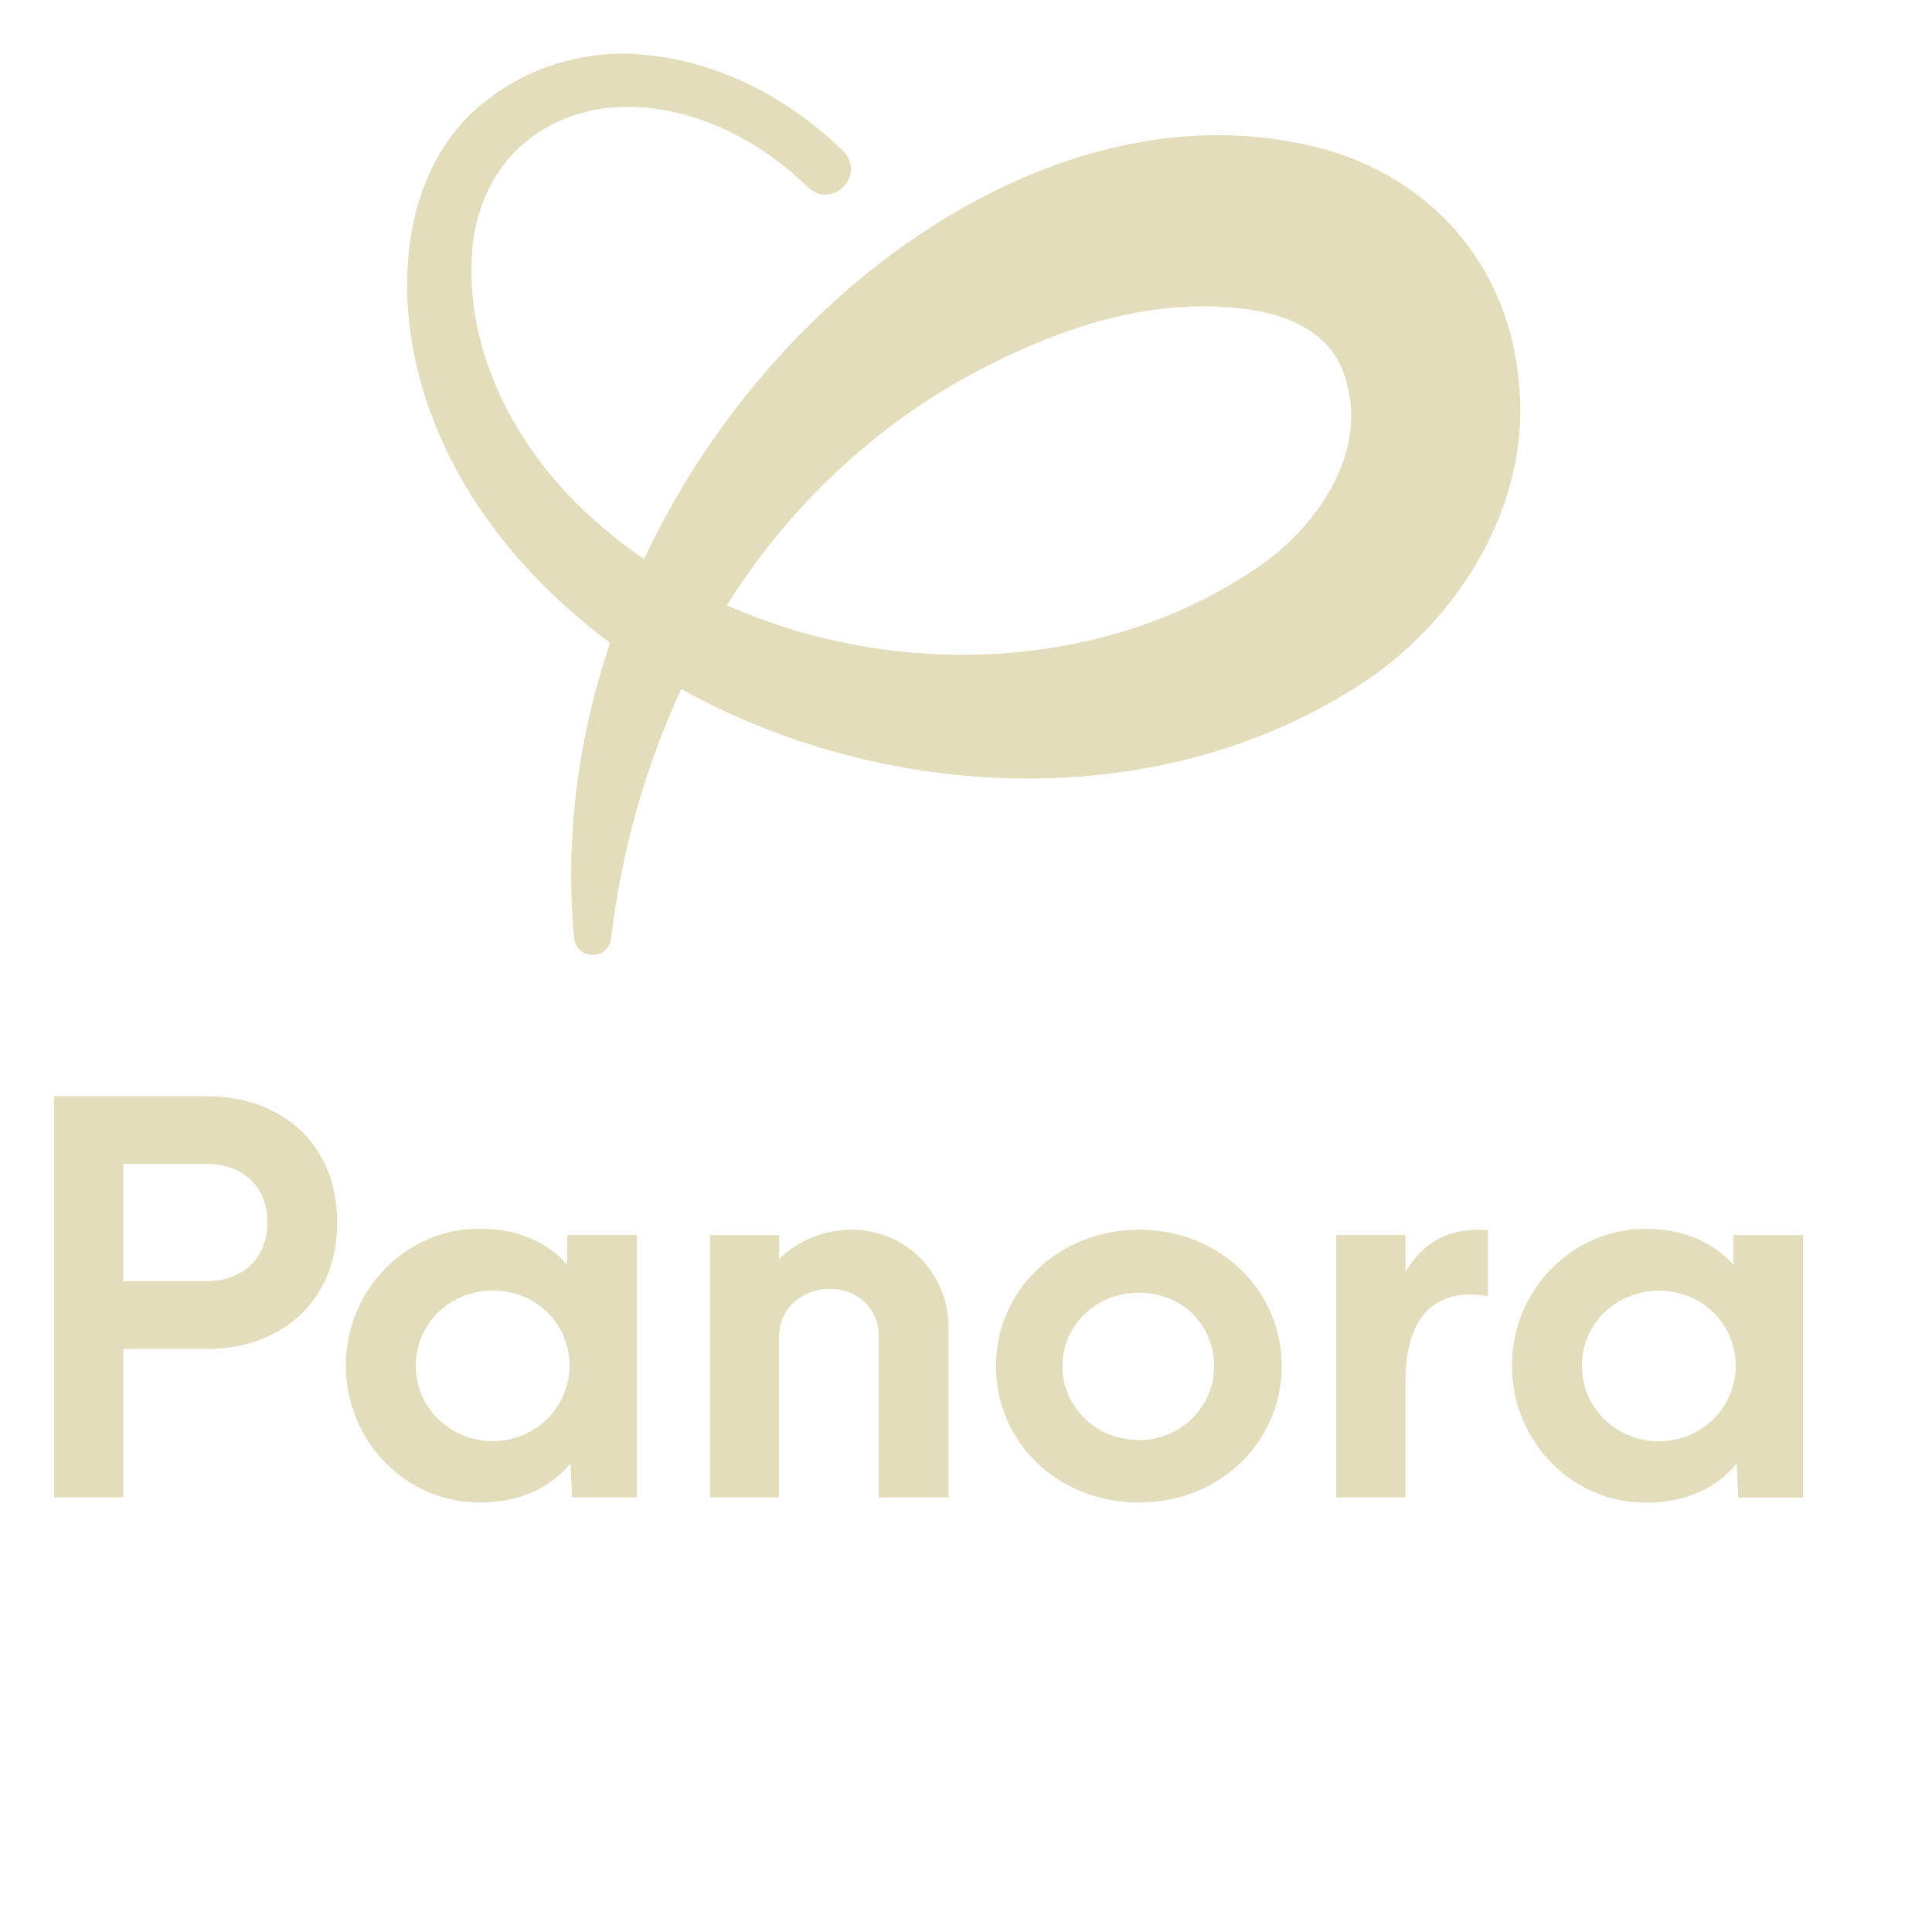
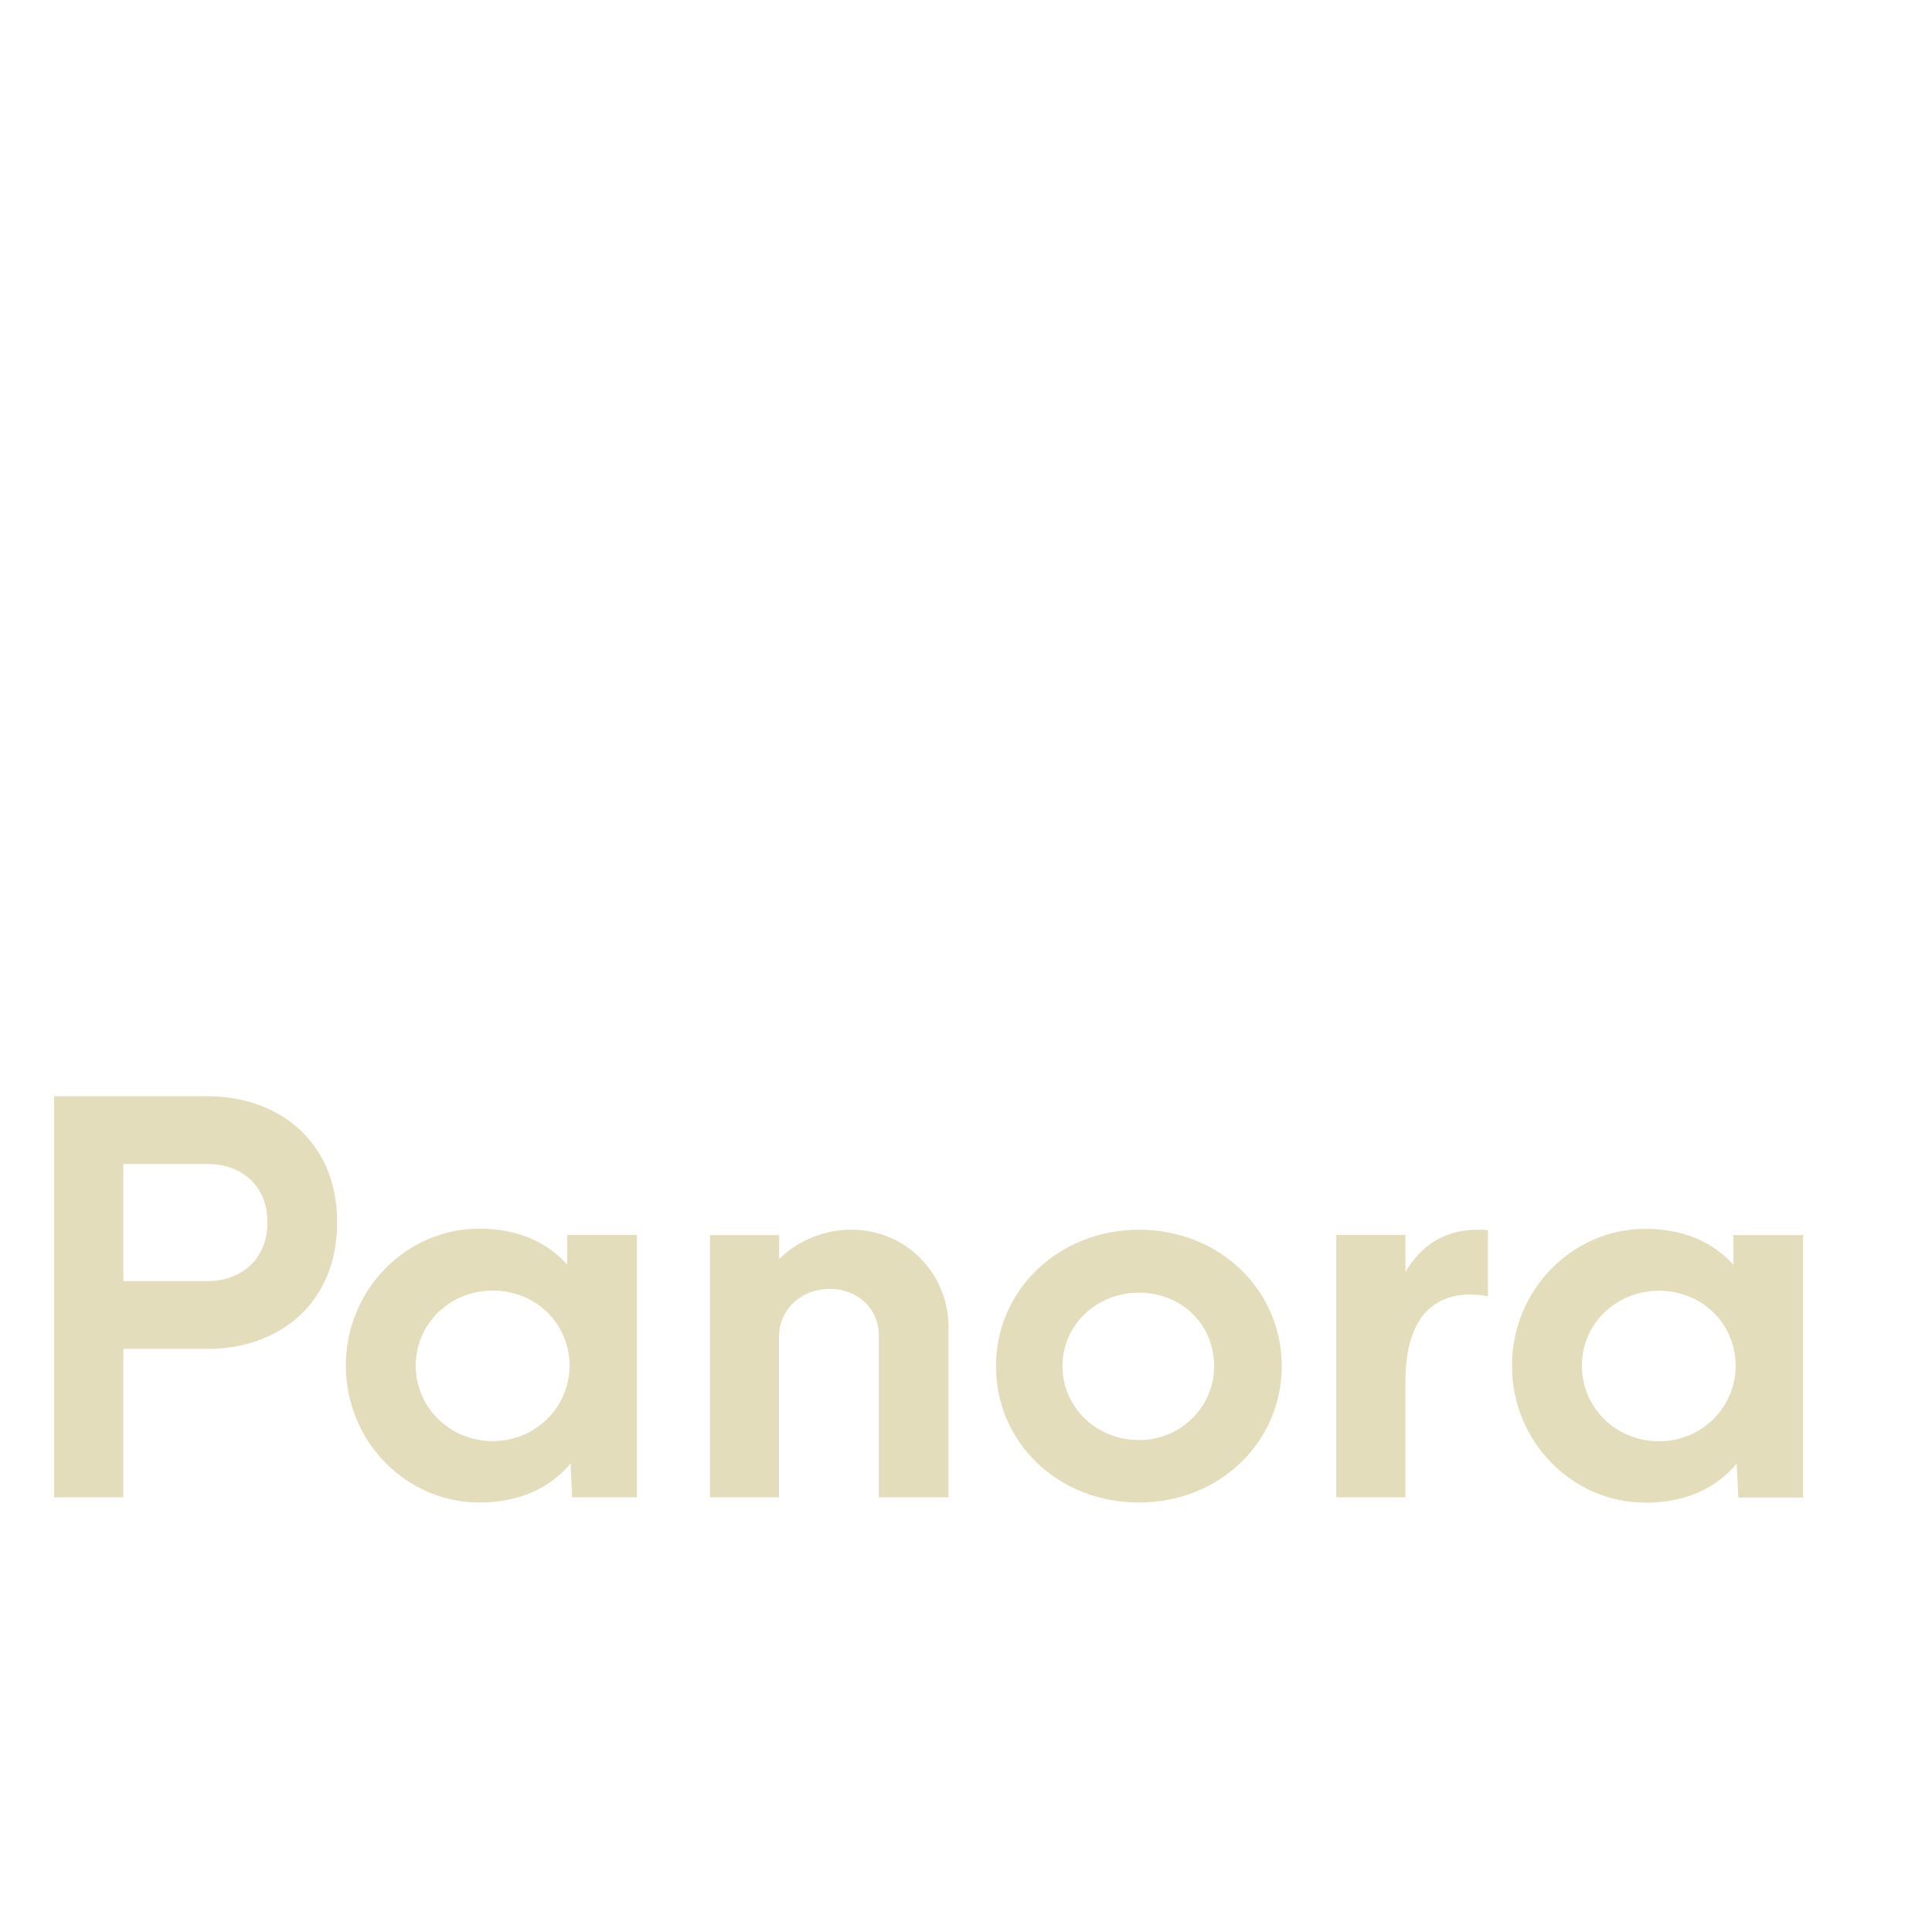
<svg xmlns="http://www.w3.org/2000/svg" width="72" height="72" viewBox="0 0 72 72" fill="none">
-   <path d="M32.615 16.332C34.52 14.796 36.636 13.596 38.89 12.68C41.183 11.757 43.675 11.216 46.12 11.48C48.011 11.678 49.811 12.396 50.219 14.414C50.753 16.49 49.659 18.6 48.163 20.083C47.82 20.426 47.444 20.742 47.042 21.019C41.401 25.021 33.452 25.39 27.086 22.555C28.575 20.195 30.427 18.079 32.622 16.332M18.03 3.813C15.123 6.16 14.715 10.359 15.559 13.768C16.56 17.921 19.322 21.415 22.736 23.959C21.543 27.493 21.042 31.244 21.398 34.969C21.497 35.8 22.677 35.78 22.775 34.975C23.151 31.772 24.028 28.601 25.392 25.68C25.583 25.786 25.774 25.891 25.972 25.997C33.703 30.025 43.826 30.275 51.175 25.186C54.655 22.7 57.12 18.455 56.586 14.077C56.151 9.812 53.271 6.575 49.151 5.507C43.154 3.978 37.117 6.364 32.47 10.056C28.892 12.924 25.965 16.662 24.001 20.835C23.171 20.268 22.393 19.635 21.668 18.936C19.203 16.569 17.45 13.227 17.575 9.753C17.641 6.819 19.414 4.578 22.301 4.07C25.161 3.622 28.081 4.986 30.098 6.971C31.007 7.828 32.292 6.549 31.429 5.632C29.445 3.707 26.927 2.343 24.133 2.053C23.83 2.02 23.527 2 23.224 2C21.358 2 19.48 2.626 18.043 3.82" fill="#E3DDBB" />
  <path d="M61.827 53.712C60.211 53.712 58.952 52.449 58.952 50.898C58.952 49.347 60.211 48.103 61.827 48.103C63.443 48.103 64.683 49.347 64.683 50.898C64.683 52.449 63.423 53.712 61.827 53.712ZM61.326 56C62.823 56 63.964 55.455 64.722 54.545L64.781 55.808H67.195V46.026H64.597V47.135C63.858 46.302 62.757 45.796 61.319 45.796C58.602 45.796 56.347 48.065 56.347 50.898C56.347 53.731 58.602 56 61.319 56M55.45 48.315V45.847C55.331 45.828 55.213 45.828 55.094 45.828C53.815 45.828 52.977 46.411 52.377 47.398V46.02H49.798V55.801H52.377V51.475C52.377 48.622 53.913 48.02 55.45 48.308M42.452 53.667C40.856 53.667 39.596 52.443 39.596 50.911C39.596 49.379 40.856 48.174 42.452 48.174C44.048 48.174 45.248 49.379 45.248 50.911C45.248 52.443 43.988 53.667 42.452 53.667ZM42.452 55.994C45.446 55.994 47.767 53.744 47.767 50.911C47.767 48.078 45.452 45.828 42.452 45.828C39.451 45.828 37.117 48.078 37.117 50.911C37.117 53.744 39.412 55.994 42.452 55.994ZM26.453 55.801H29.032V49.782C29.051 48.795 29.849 48.033 30.931 48.033C31.947 48.033 32.751 48.751 32.751 49.782V55.801H35.349V49.475C35.349 47.437 33.753 45.828 31.735 45.828C30.72 45.828 29.757 46.219 29.038 46.917V46.026H26.46V55.808L26.453 55.801ZM18.368 53.705C16.752 53.705 15.493 52.443 15.493 50.891C15.493 49.34 16.752 48.097 18.368 48.097C19.984 48.097 21.224 49.34 21.224 50.891C21.224 52.443 19.964 53.705 18.368 53.705ZM17.867 55.994C19.364 55.994 20.505 55.449 21.263 54.539L21.322 55.801H23.736V46.02H21.138V47.129C20.399 46.296 19.298 45.789 17.86 45.789C15.143 45.789 12.888 48.058 12.888 50.891C12.888 53.724 15.143 55.994 17.86 55.994M4.598 47.744V43.379H7.731C8.971 43.379 9.966 44.155 9.966 45.552C9.966 46.949 8.971 47.744 7.731 47.744H4.612H4.598ZM2 55.801H4.598V50.27H7.731C10.408 50.27 12.565 48.565 12.565 45.552C12.565 42.539 10.388 40.854 7.731 40.854H2.013V55.801H2Z" fill="#E3DDBB" />
</svg>